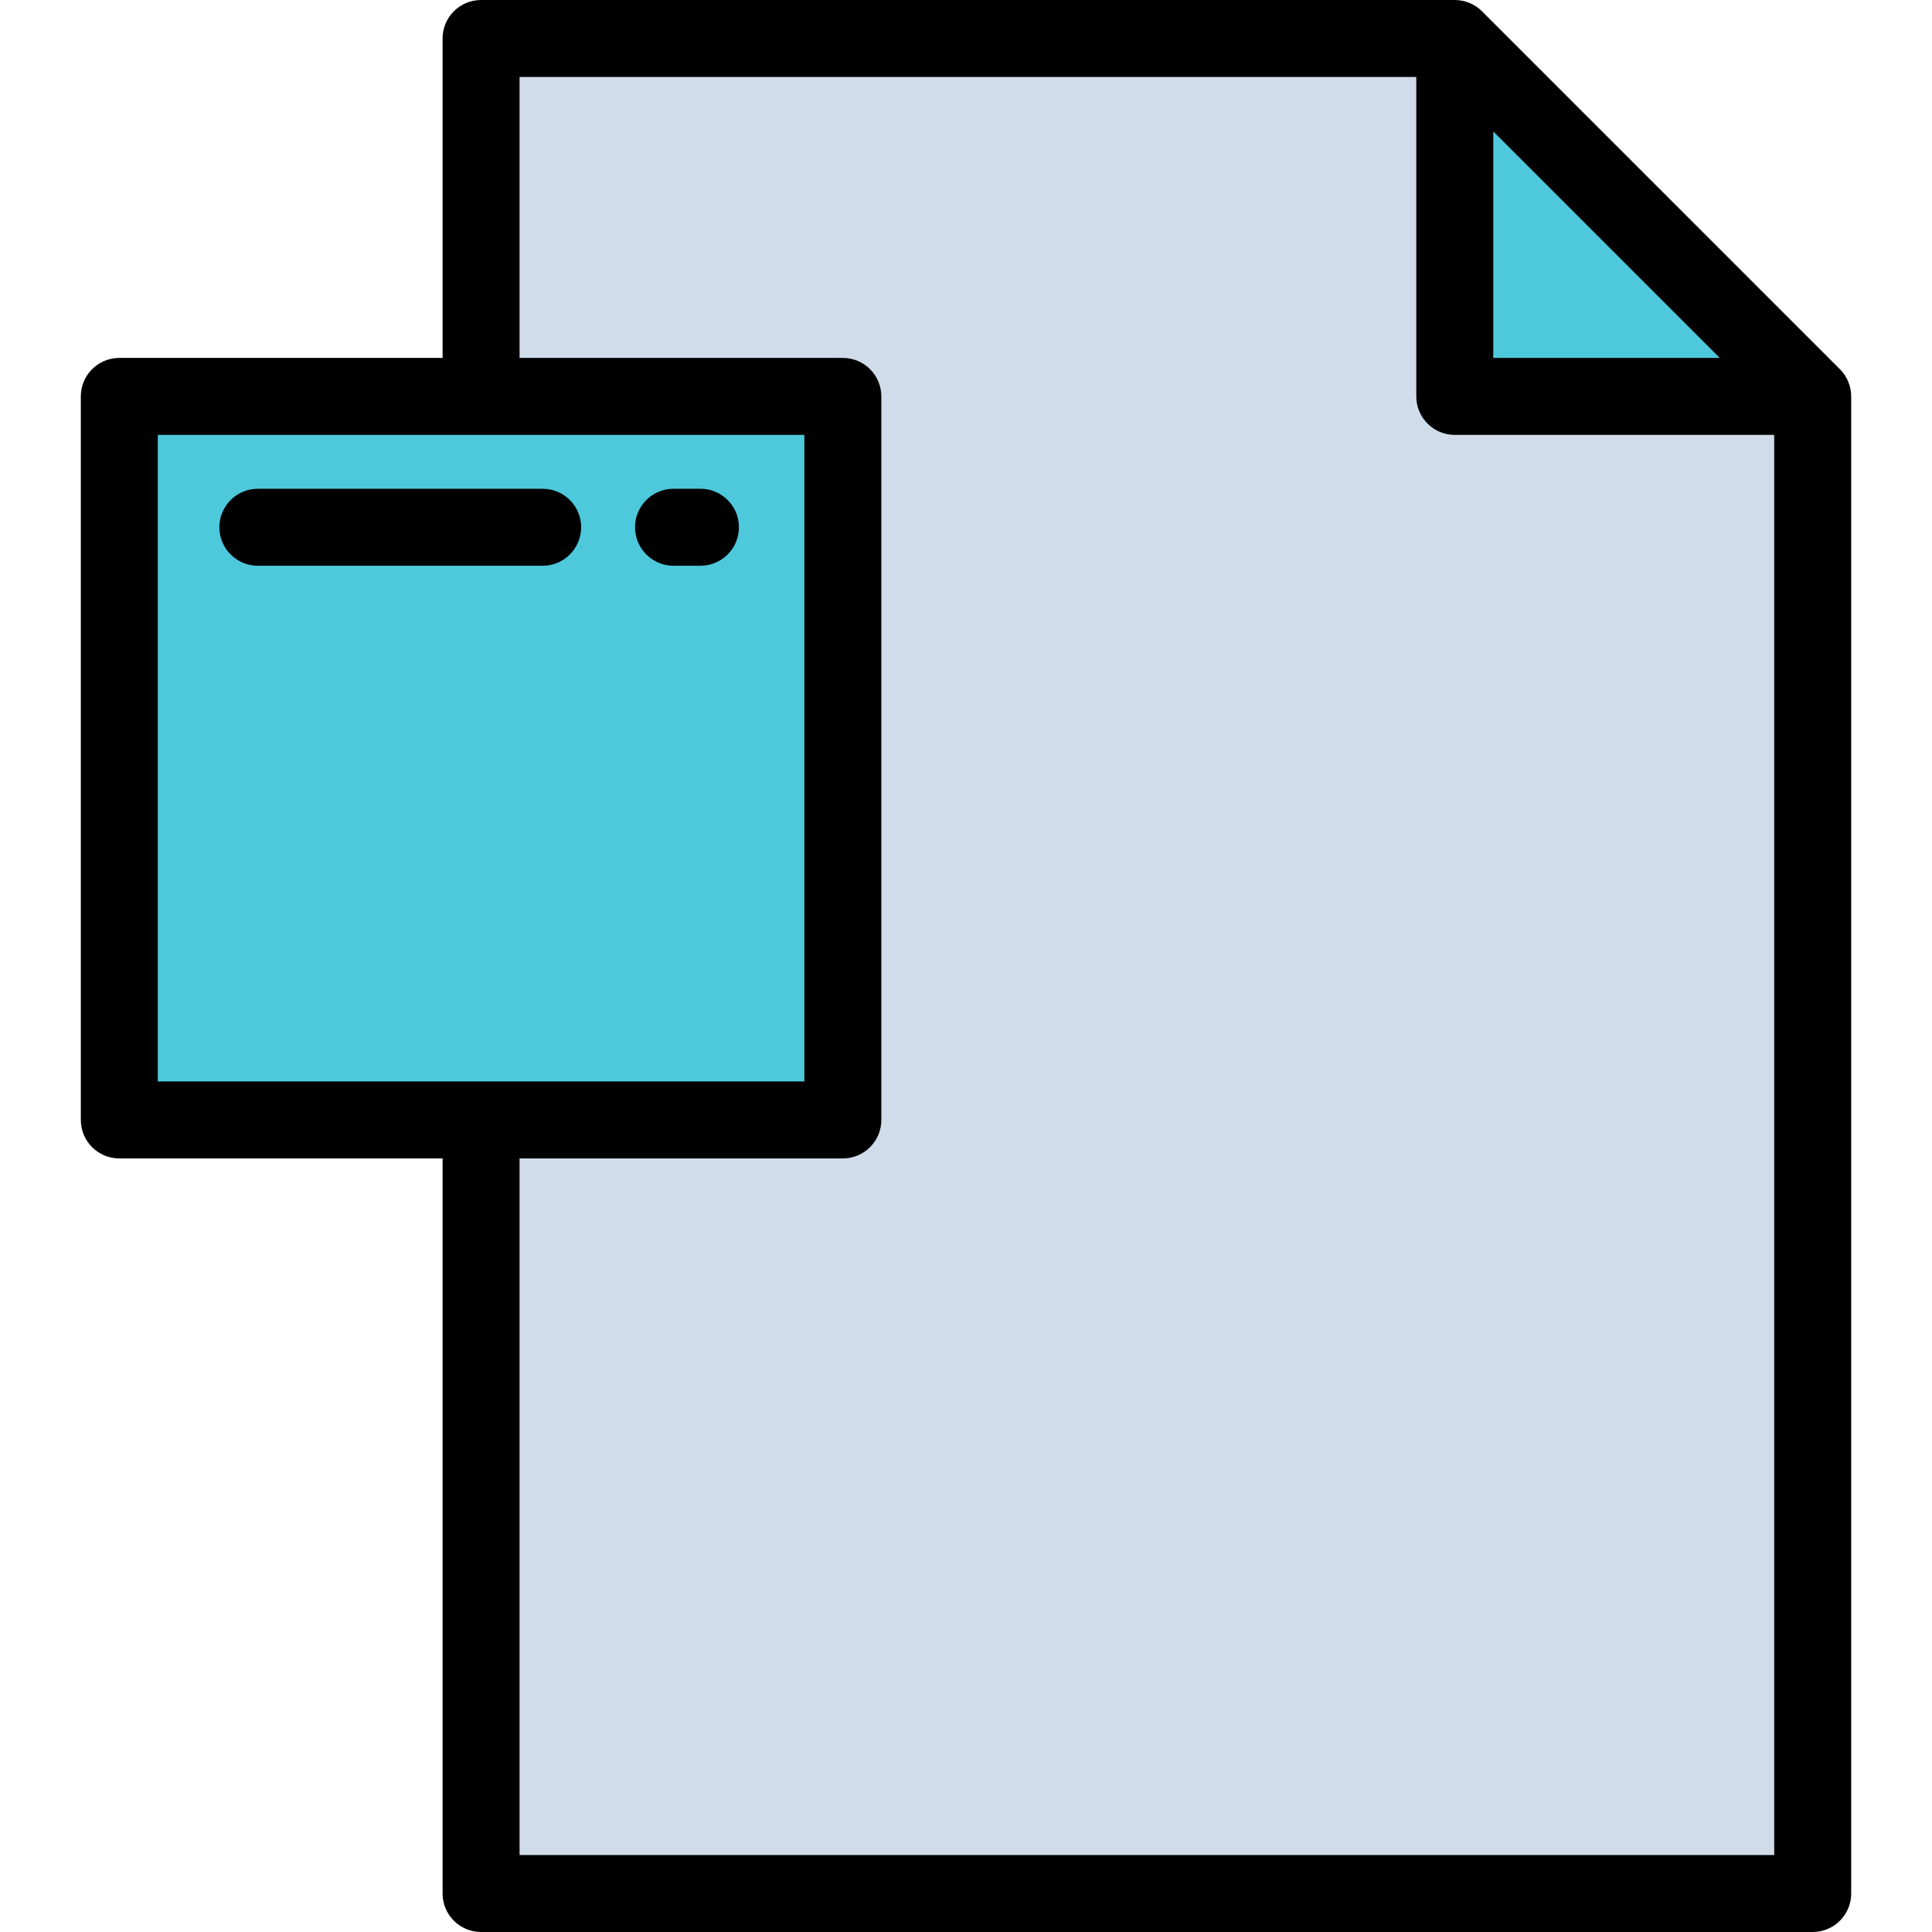
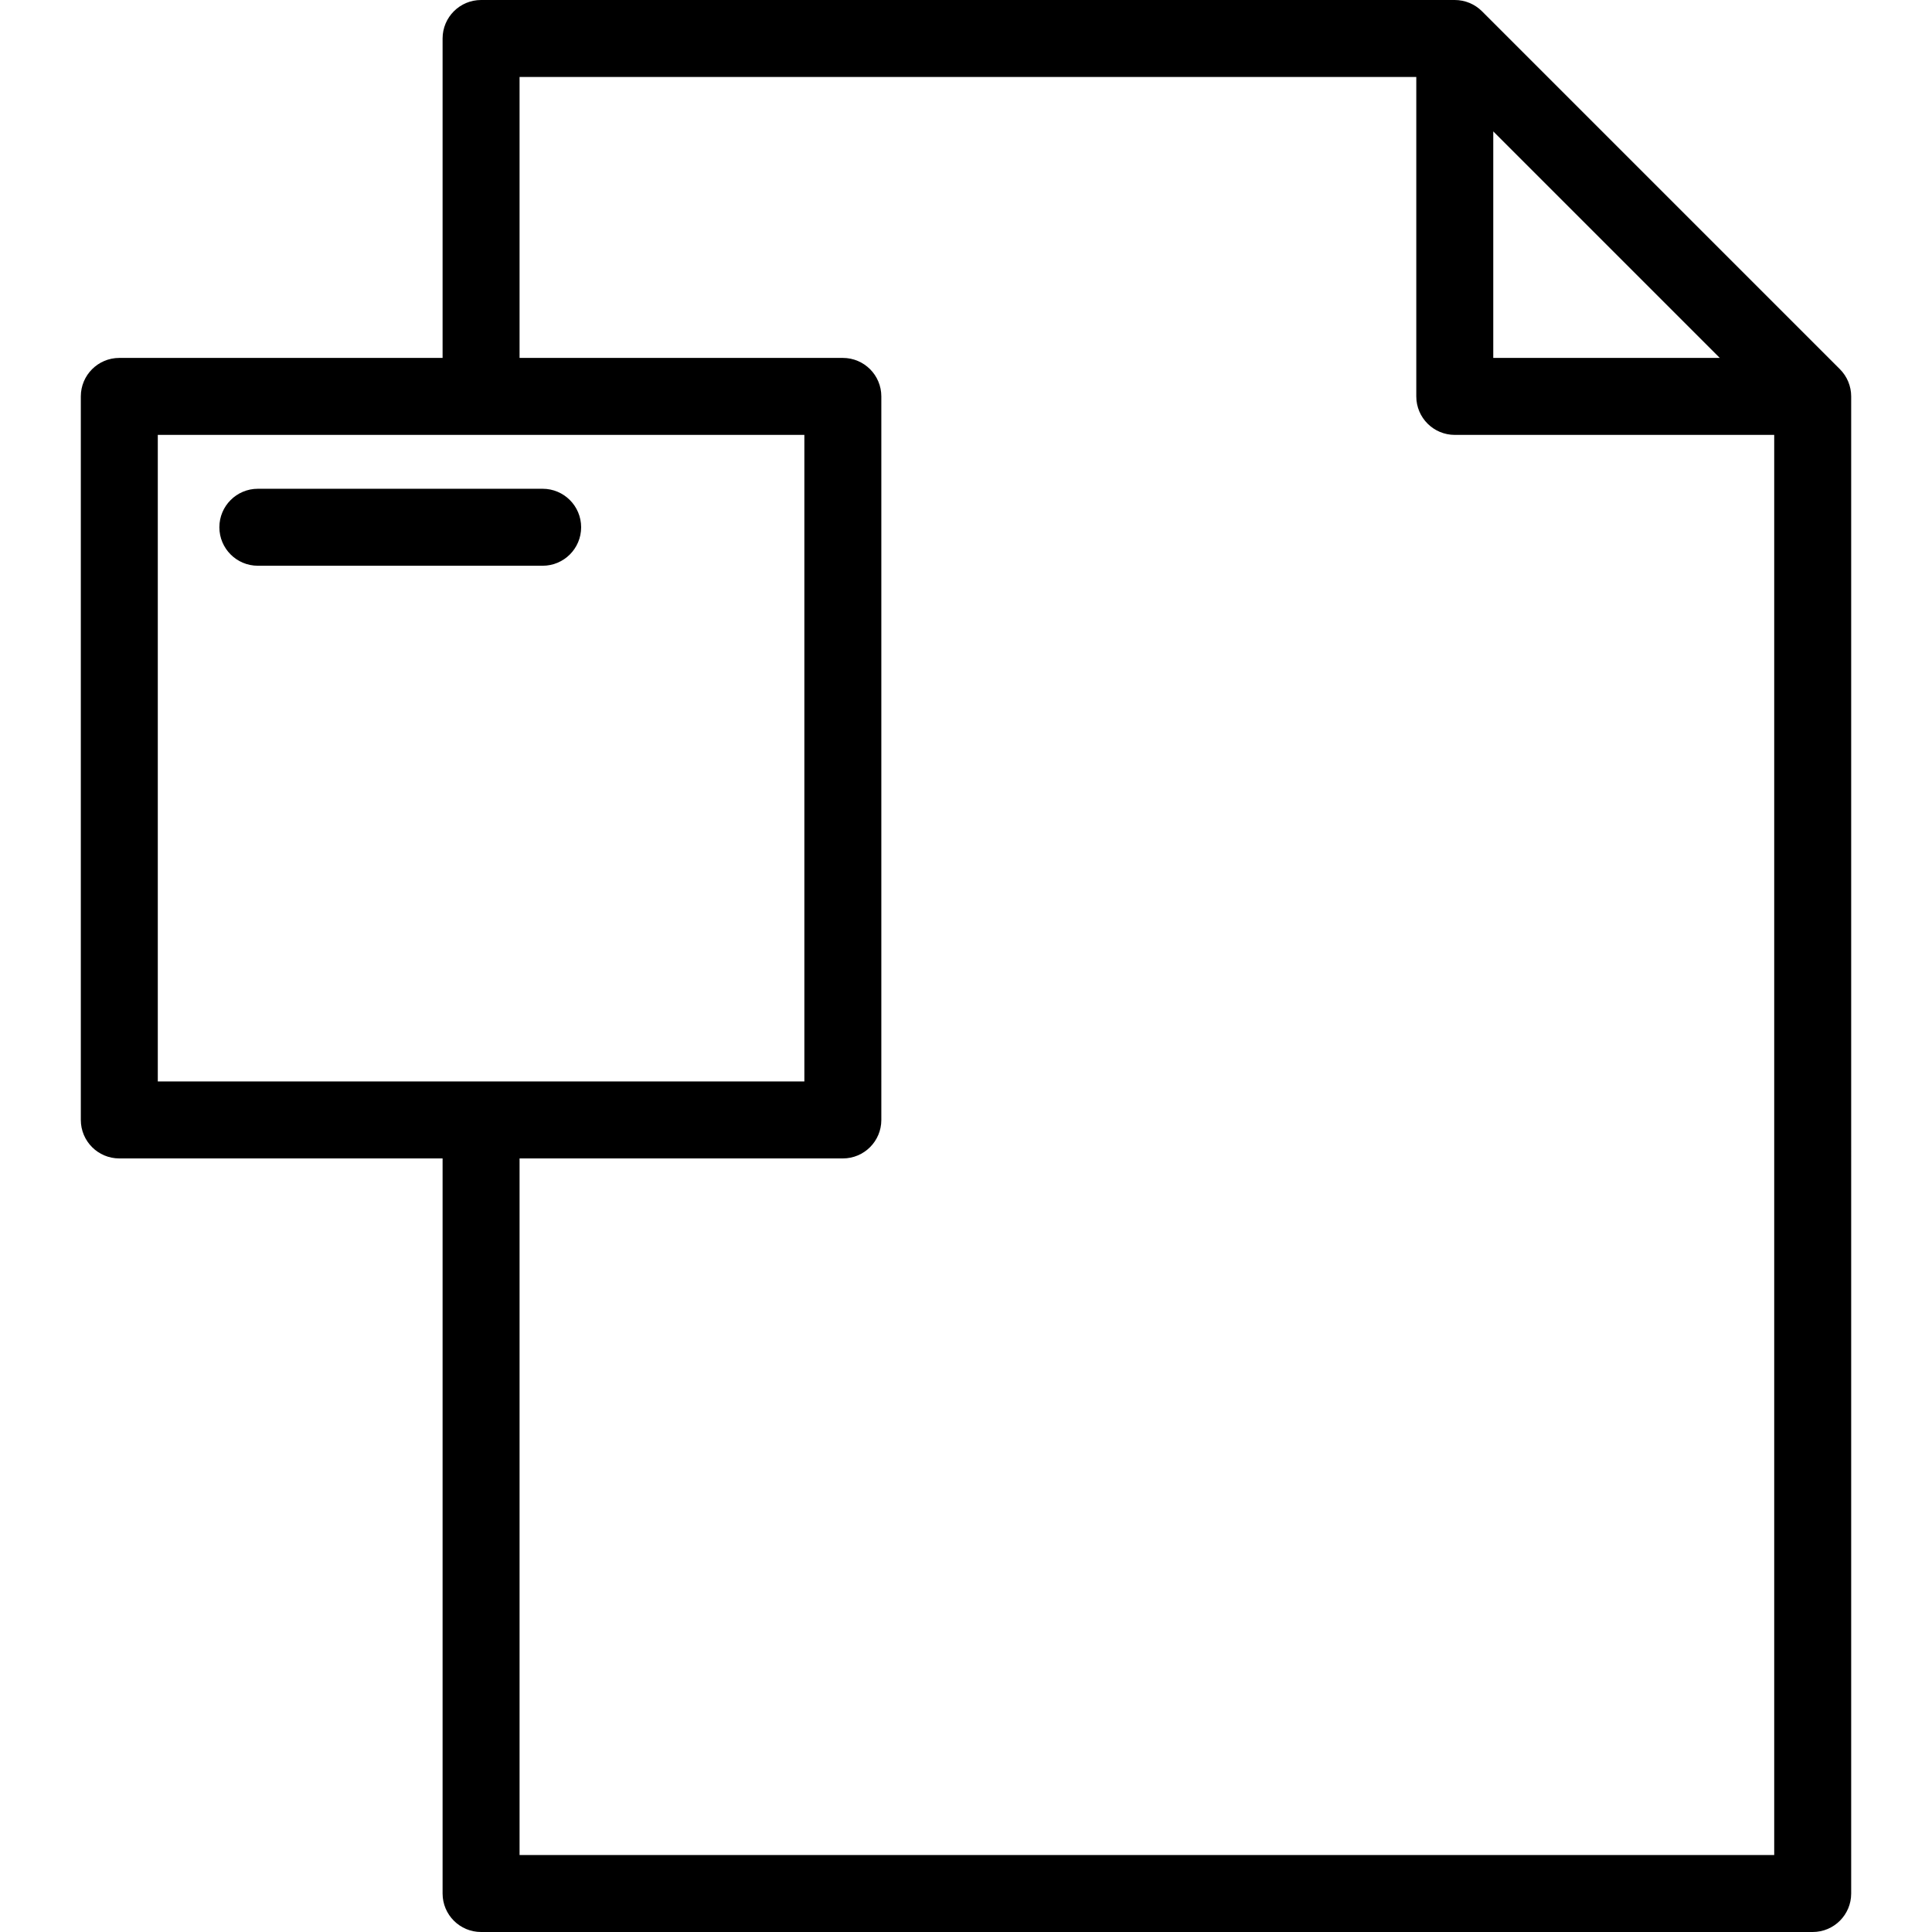
<svg xmlns="http://www.w3.org/2000/svg" version="1.1" id="Layer_1" viewBox="0 0 502 502" xml:space="preserve">
  <g>
-     <polygon style="fill:#D1DCEB;" points="378,10 125,10 125,103 219,103 219,291 125,291 125,492 471,492 471,103  " />
-     <rect x="31" y="103" style="fill:#4EC9DC;" width="188" height="188" />
-     <polygon style="fill:#4EC9DC;" points="378,103 378,10 471,103  " />
    <g>
      <path d="M478.071,95.929l-93-93C383.196,1.054,380.652,0,378,0H125c-5.523,0-10,4.477-10,10v83H31c-5.523,0-10,4.477-10,10v188    c0,5.523,4.477,10,10,10h84v191c0,5.523,4.477,10,10,10h346c5.523,0,10-4.477,10-10V103    C481,100.348,479.946,97.804,478.071,95.929z M388,34.142L446.858,93H388V34.142z M41,113h84h84v168h-84H41V113z M135,482V301h84    c5.523,0,10-4.477,10-10V103c0-5.523-4.477-10-10-10h-84V20h233v83c0,5.523,4.477,10,10,10h83v369H135z" />
      <path d="M151,137c0-5.523-4.477-10-10-10H67c-5.523,0-10,4.477-10,10s4.477,10,10,10h74C146.523,147,151,142.523,151,137z" />
-       <path d="M175,147h7c5.523,0,10-4.477,10-10s-4.477-10-10-10h-7c-5.523,0-10,4.477-10,10S169.477,147,175,147z" />
    </g>
  </g>
</svg>